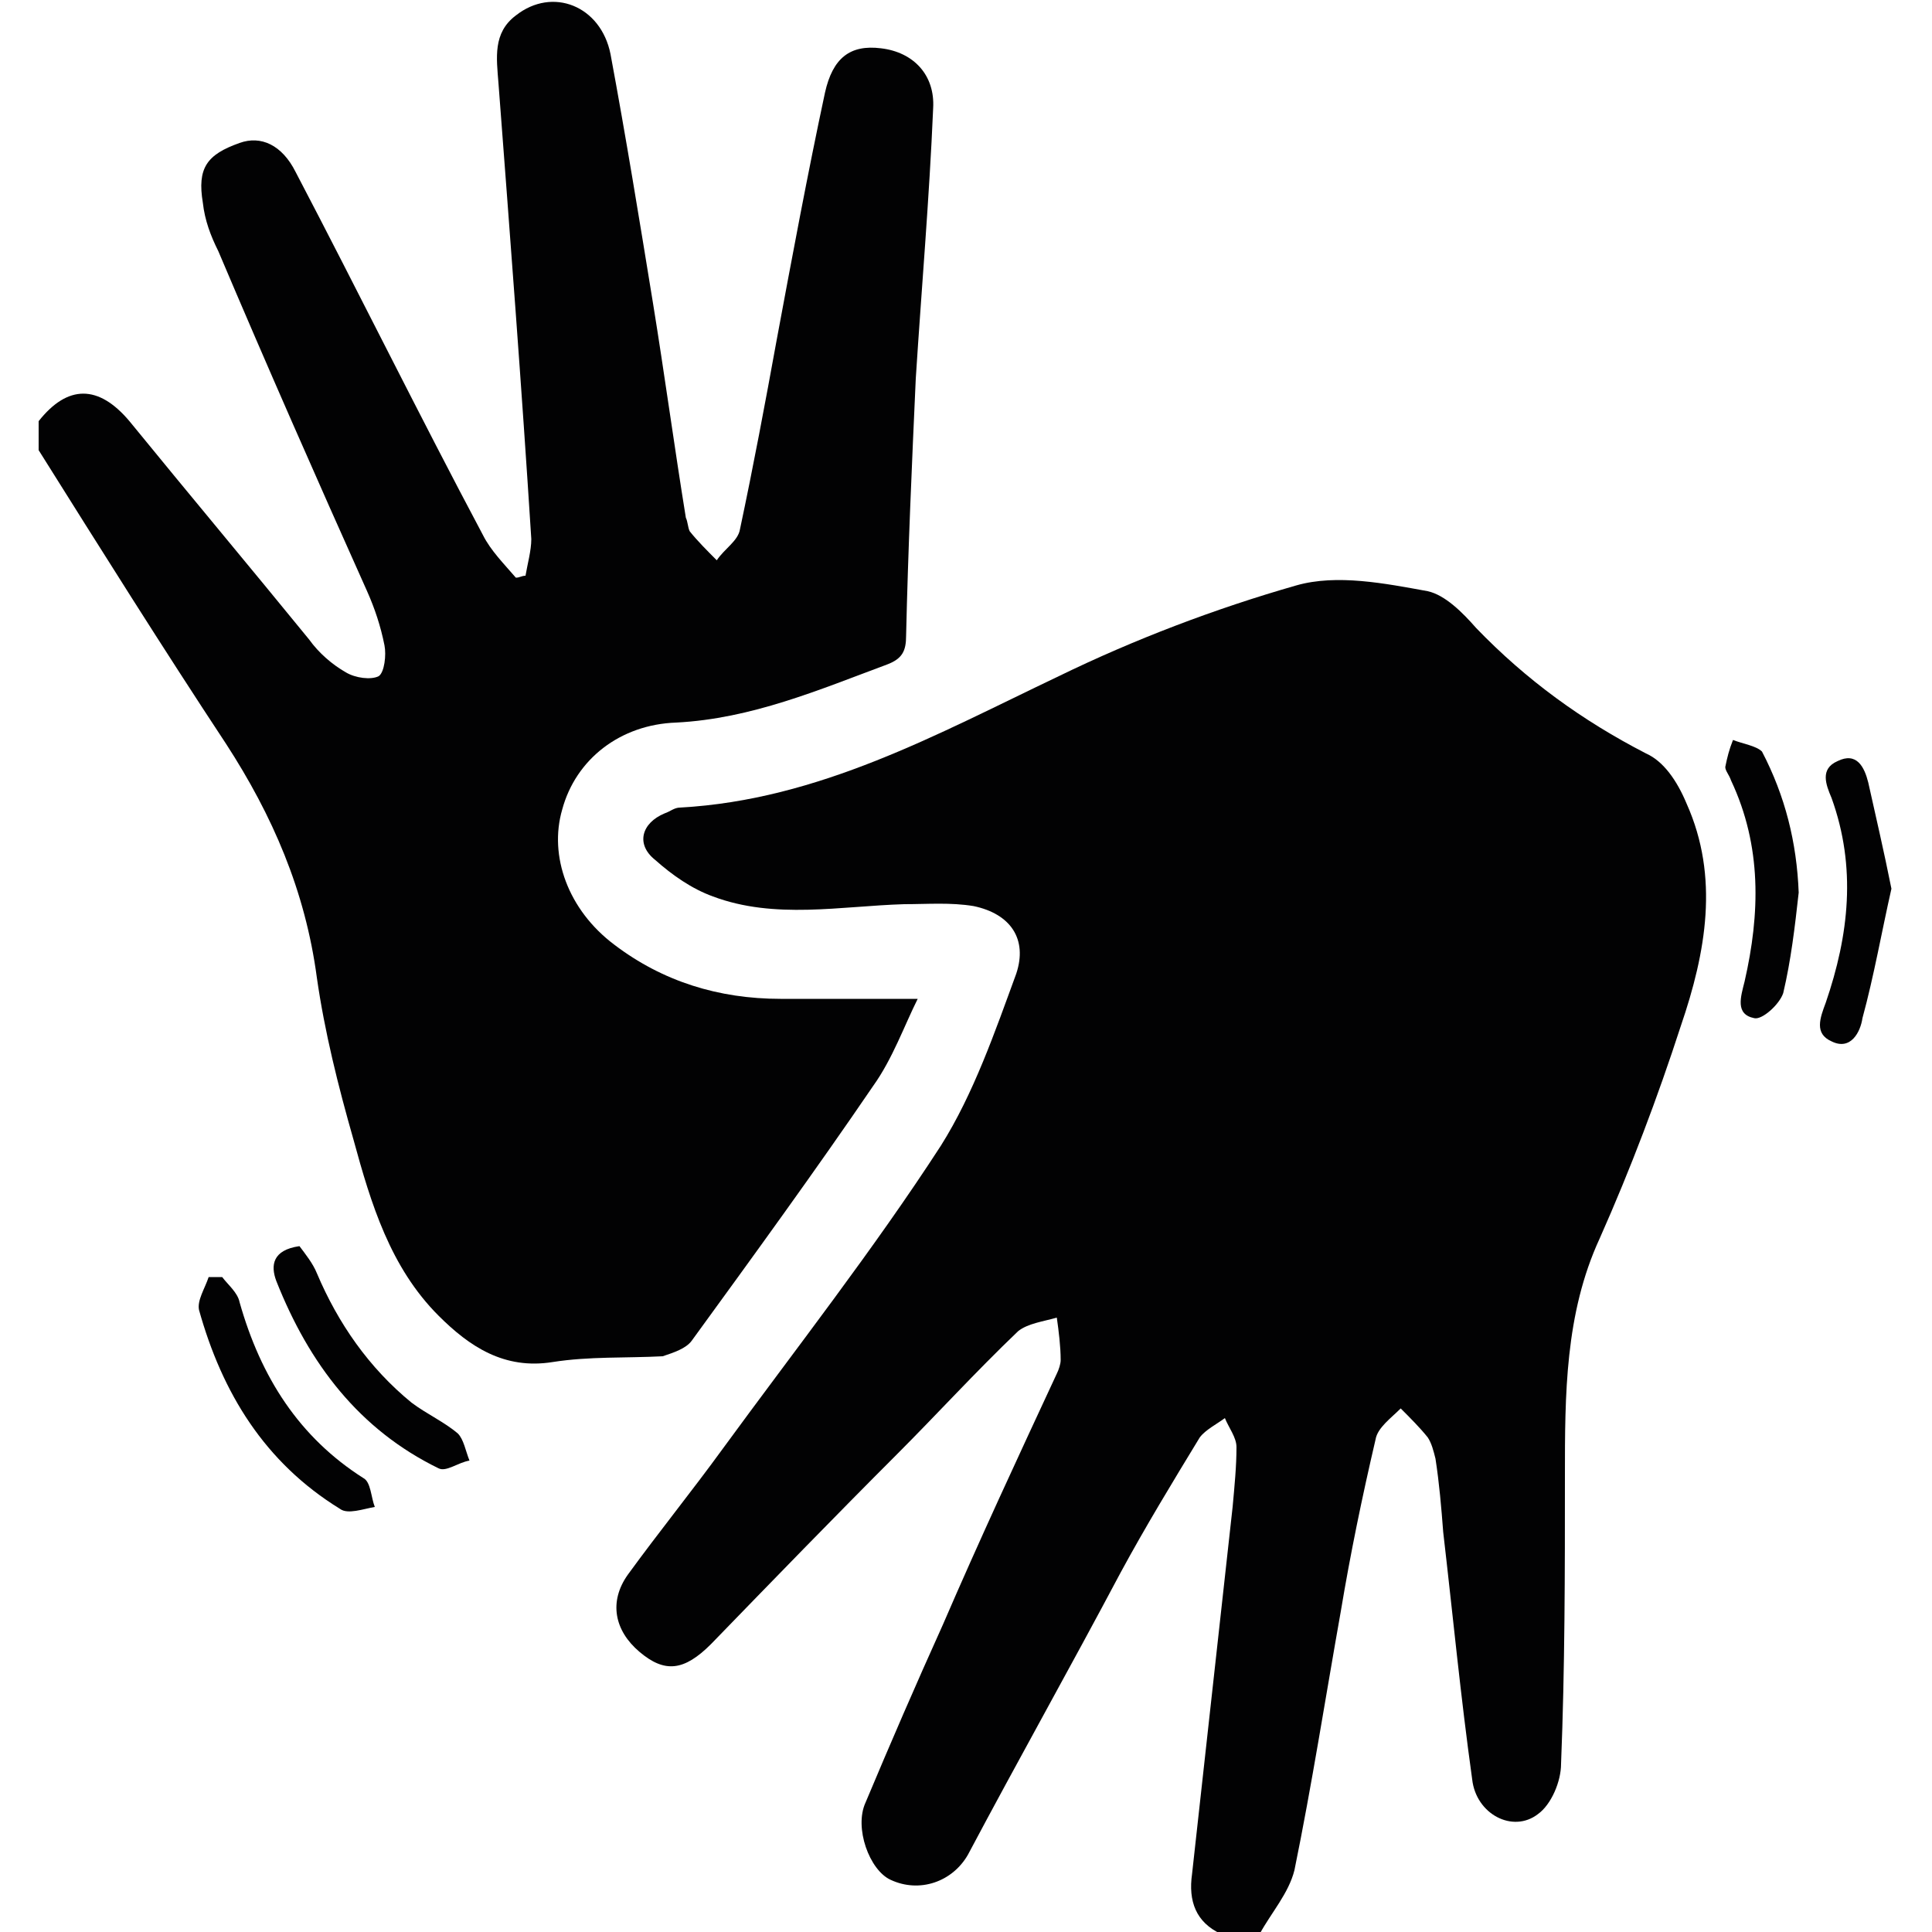
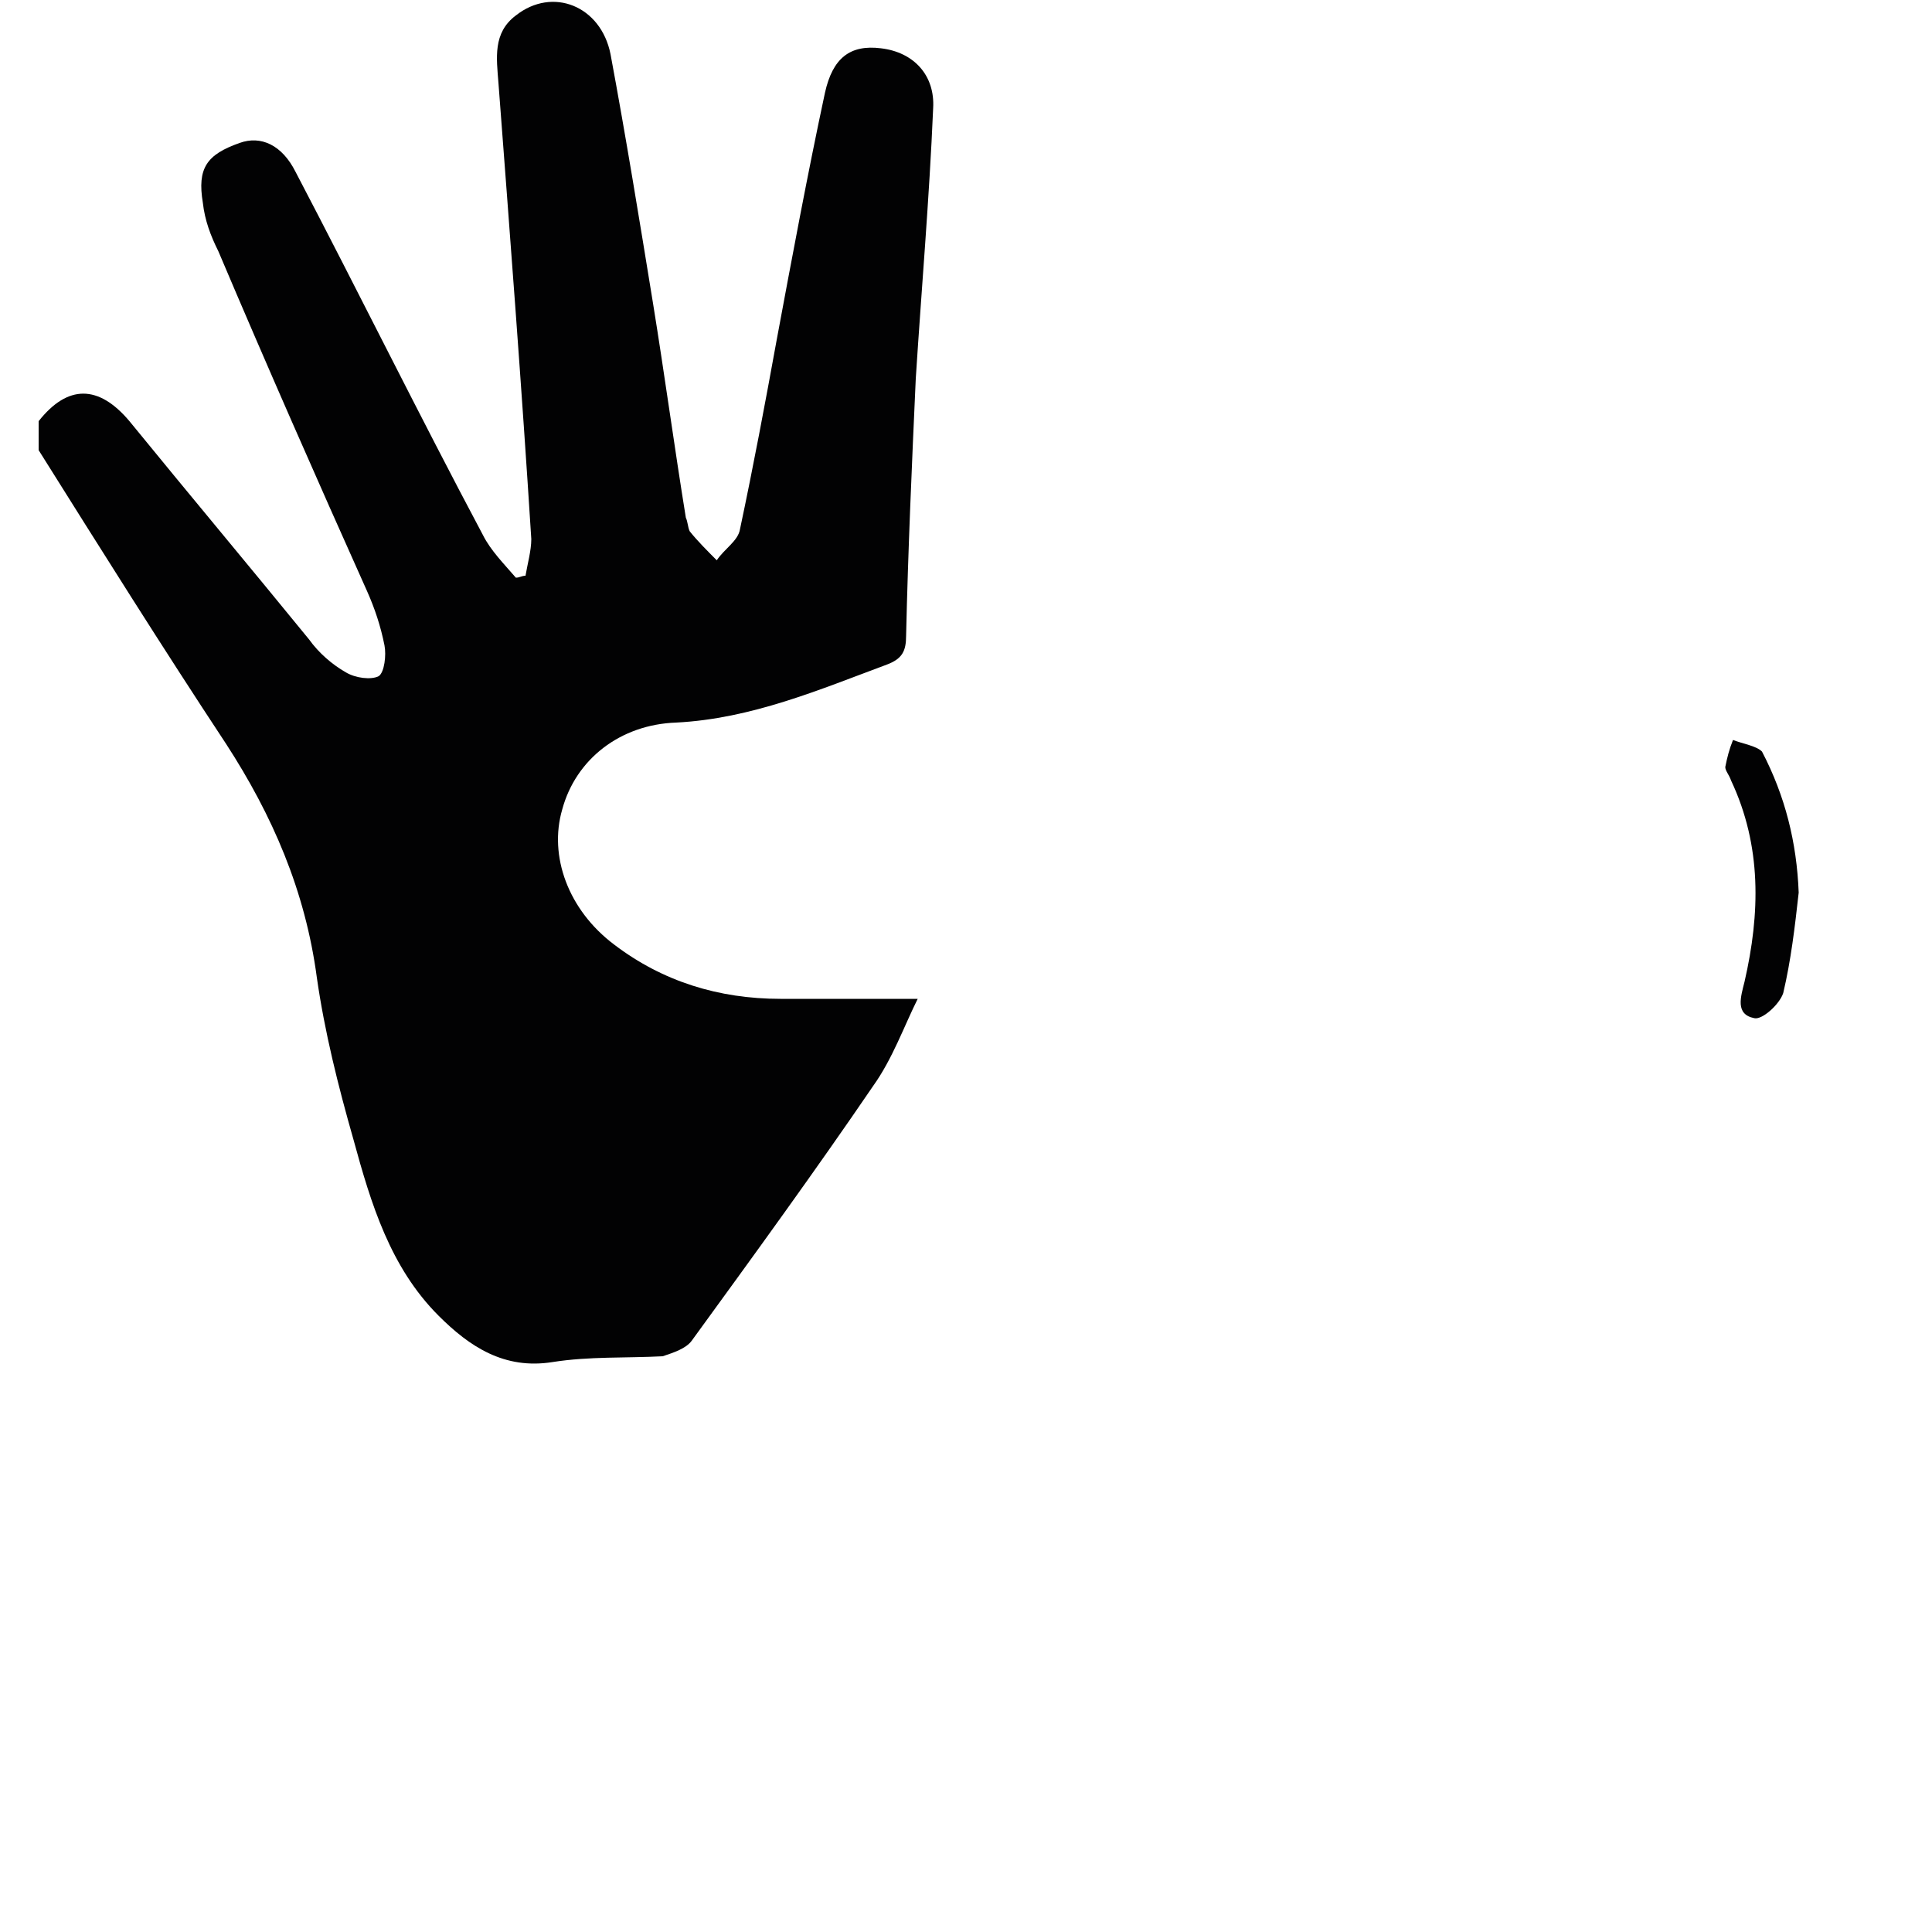
<svg xmlns="http://www.w3.org/2000/svg" version="1.1" id="Camada_1" x="0px" y="0px" viewBox="0 0 100 100" style="enable-background:new 0 0 100 100;" xml:space="preserve">
  <style type="text/css">
	.st0{fill:#020203;}
</style>
  <g id="Fitness_Event_Blue">
    <g id="Text_Top_1_">
	</g>
    <g id="Text_Bottom_1_">
	</g>
  </g>
  <g id="Fitness_Event_Yellow">
    <g id="Text_Top">
	</g>
    <g id="Text_Bottom">
	</g>
  </g>
  <g id="Live_Music_Promo_Dark">
    <g id="Text_1_">
	</g>
    <g id="Shapes_1_">
	</g>
  </g>
  <g id="Live_Music_Promo_Red">
    <g id="Text">
	</g>
    <g id="Shapes">
      <g>
-         <path class="st0" d="M85.2,39c-3.3-1.7-6.2-3.8-8.8-6.5c-0.7-0.8-1.6-1.7-2.5-1.9c-2.2-0.4-4.7-0.9-6.8-0.3     c-4.2,1.2-8.4,2.8-12.3,4.7c-6.3,3-12.4,6.4-19.6,6.8c-0.3,0-0.5,0.2-0.8,0.3c-1.2,0.5-1.5,1.6-0.5,2.4c0.9,0.8,1.9,1.5,3,1.9     c3.2,1.2,6.6,0.5,9.9,0.4c1.2,0,2.4-0.1,3.6,0.1c1.9,0.4,2.8,1.7,2.2,3.5c-1.1,3-2.2,6.2-3.9,8.9c-3.5,5.4-7.5,10.5-11.3,15.7     c-1.6,2.2-3.3,4.3-4.9,6.5c-1,1.4-0.7,2.9,0.6,4s2.3,1,3.7-0.4c3.2-3.3,6.4-6.6,9.6-9.8c2.1-2.1,4.1-4.3,6.3-6.4     c0.5-0.4,1.3-0.5,2-0.7c0.1,0.7,0.2,1.5,0.2,2.2c0,0.2-0.1,0.5-0.2,0.7c-2,4.3-4,8.6-5.9,13c-1.4,3.1-2.7,6.1-4,9.2     c-0.6,1.3,0.2,3.5,1.3,4c1.5,0.7,3.2,0.1,4-1.3c2.6-4.9,5.3-9.7,7.9-14.6c1.3-2.4,2.7-4.7,4.1-7c0.3-0.4,0.9-0.7,1.3-1     c0.2,0.5,0.6,1,0.6,1.5c0,1-0.1,2-0.2,3.1c-0.7,6.3-1.4,12.7-2.1,19c-0.2,1.4,0.2,2.5,1.5,3.1c0.7,0,1.4,0,2,0     c0.6-1.1,1.5-2.1,1.8-3.3c0.9-4.4,1.6-8.9,2.4-13.4c0.5-3,1.1-5.9,1.8-8.9c0.1-0.6,0.8-1.1,1.3-1.6c0.5,0.5,1,1,1.4,1.5     c0.2,0.3,0.3,0.7,0.4,1.1c0.2,1.3,0.3,2.5,0.4,3.8c0.5,4.3,0.9,8.5,1.5,12.8c0.2,1.8,2.1,2.8,3.4,1.8c0.7-0.5,1.2-1.7,1.2-2.6     c0.2-5,0.2-9.9,0.2-14.9c0-4.2,0-8.4,1.8-12.3c1.6-3.6,3-7.3,4.2-11c1.3-3.8,2-7.7,0.3-11.5C86.8,40.4,86.1,39.4,85.2,39z" />
        <path class="st0" d="M35.8,69.4c3.2-4.4,6.4-8.8,9.4-13.2c1-1.4,1.6-3.1,2.3-4.5c-2.5,0-4.8,0-7.1,0c-3.2,0-6.1-0.9-8.6-2.8     c-2.4-1.8-3.4-4.6-2.7-7c0.7-2.6,3-4.4,5.9-4.5c3.9-0.2,7.4-1.7,10.9-3c0.8-0.3,1-0.7,1-1.5c0.1-4.4,0.3-8.9,0.5-13.3     c0.3-4.7,0.7-9.3,0.9-14c0.1-1.7-1-2.9-2.7-3.1C44,2.3,43.1,3,42.7,4.8C41.8,9,41,13.3,40.2,17.6c-0.6,3.3-1.2,6.5-1.9,9.8     c-0.1,0.6-0.8,1-1.2,1.6c-0.5-0.5-1-1-1.4-1.5c-0.1-0.2-0.1-0.5-0.2-0.7c-0.6-3.7-1.1-7.4-1.7-11.1c-0.7-4.3-1.4-8.6-2.2-12.9     c-0.5-2.5-3-3.5-4.9-2c-1.2,0.9-1,2.2-0.9,3.5c0.6,7.9,1.2,15.7,1.7,23.6c0,0.6-0.2,1.3-0.3,1.9c-0.2,0-0.3,0.1-0.5,0.1     c-0.6-0.7-1.3-1.4-1.7-2.2c-3.3-6.2-6.4-12.5-9.7-18.8c-0.7-1.4-1.8-1.9-2.9-1.5c-1.7,0.6-2.2,1.3-1.9,3.1     c0.1,0.9,0.4,1.7,0.8,2.5c2.5,5.9,5.1,11.8,7.7,17.6c0.4,0.9,0.7,1.8,0.9,2.8c0.1,0.5,0,1.4-0.3,1.6c-0.4,0.2-1.2,0.1-1.7-0.2     c-0.7-0.4-1.4-1-1.9-1.7c-3.1-3.8-6.2-7.5-9.3-11.3c-1.6-1.9-3.2-1.9-4.7,0c0,0.5,0,1,0,1.5c3.2,5.1,6.4,10.2,9.7,15.2     c2.4,3.7,4.1,7.6,4.7,12.1c0.4,2.8,1.1,5.6,1.9,8.4c0.9,3.3,1.9,6.6,4.4,9.1c1.6,1.6,3.4,2.8,5.9,2.4c1.9-0.3,3.8-0.2,5.7-0.3     C34.9,70,35.5,69.8,35.8,69.4z" />
-         <path class="st0" d="M21.3,72.6c-2.2-1.8-3.8-4.1-4.9-6.7c-0.2-0.5-0.6-1-0.9-1.4c-1.4,0.2-1.5,1-1.2,1.8     c1.7,4.3,4.3,7.7,8.4,9.7c0.4,0.2,1-0.3,1.6-0.4c-0.2-0.5-0.3-1.1-0.6-1.4C23,73.6,22.1,73.2,21.3,72.6z" />
        <path class="st0" d="M89.7,38.3c-0.2,0.5-0.3,0.9-0.4,1.4c0,0.2,0.2,0.4,0.3,0.7c1.6,3.4,1.5,6.9,0.7,10.4     c-0.2,0.8-0.5,1.7,0.5,1.9c0.4,0.1,1.3-0.7,1.5-1.3c0.4-1.7,0.6-3.4,0.8-5.2c-0.1-2.6-0.7-5-1.9-7.3     C90.9,38.6,90.2,38.5,89.7,38.3z" />
-         <path class="st0" d="M96.7,40.5c-0.2-0.8-0.6-1.6-1.6-1.1c-0.9,0.4-0.6,1.2-0.3,1.9c1.3,3.6,0.9,7.1-0.3,10.6     c-0.3,0.8-0.6,1.6,0.3,2c1,0.5,1.5-0.5,1.6-1.2c0.6-2.2,1-4.5,1.5-6.7C97.5,44,97.1,42.3,96.7,40.5z" />
-         <path class="st0" d="M12.4,67.4c-0.1-0.5-0.6-0.9-0.9-1.3c-0.2,0-0.4,0-0.7,0c-0.2,0.6-0.6,1.2-0.5,1.7c1.2,4.3,3.4,7.9,7.3,10.3     c0.4,0.3,1.2,0,1.8-0.1c-0.2-0.5-0.2-1.3-0.6-1.5C15.5,74.4,13.5,71.3,12.4,67.4z" />
      </g>
    </g>
  </g>
</svg>